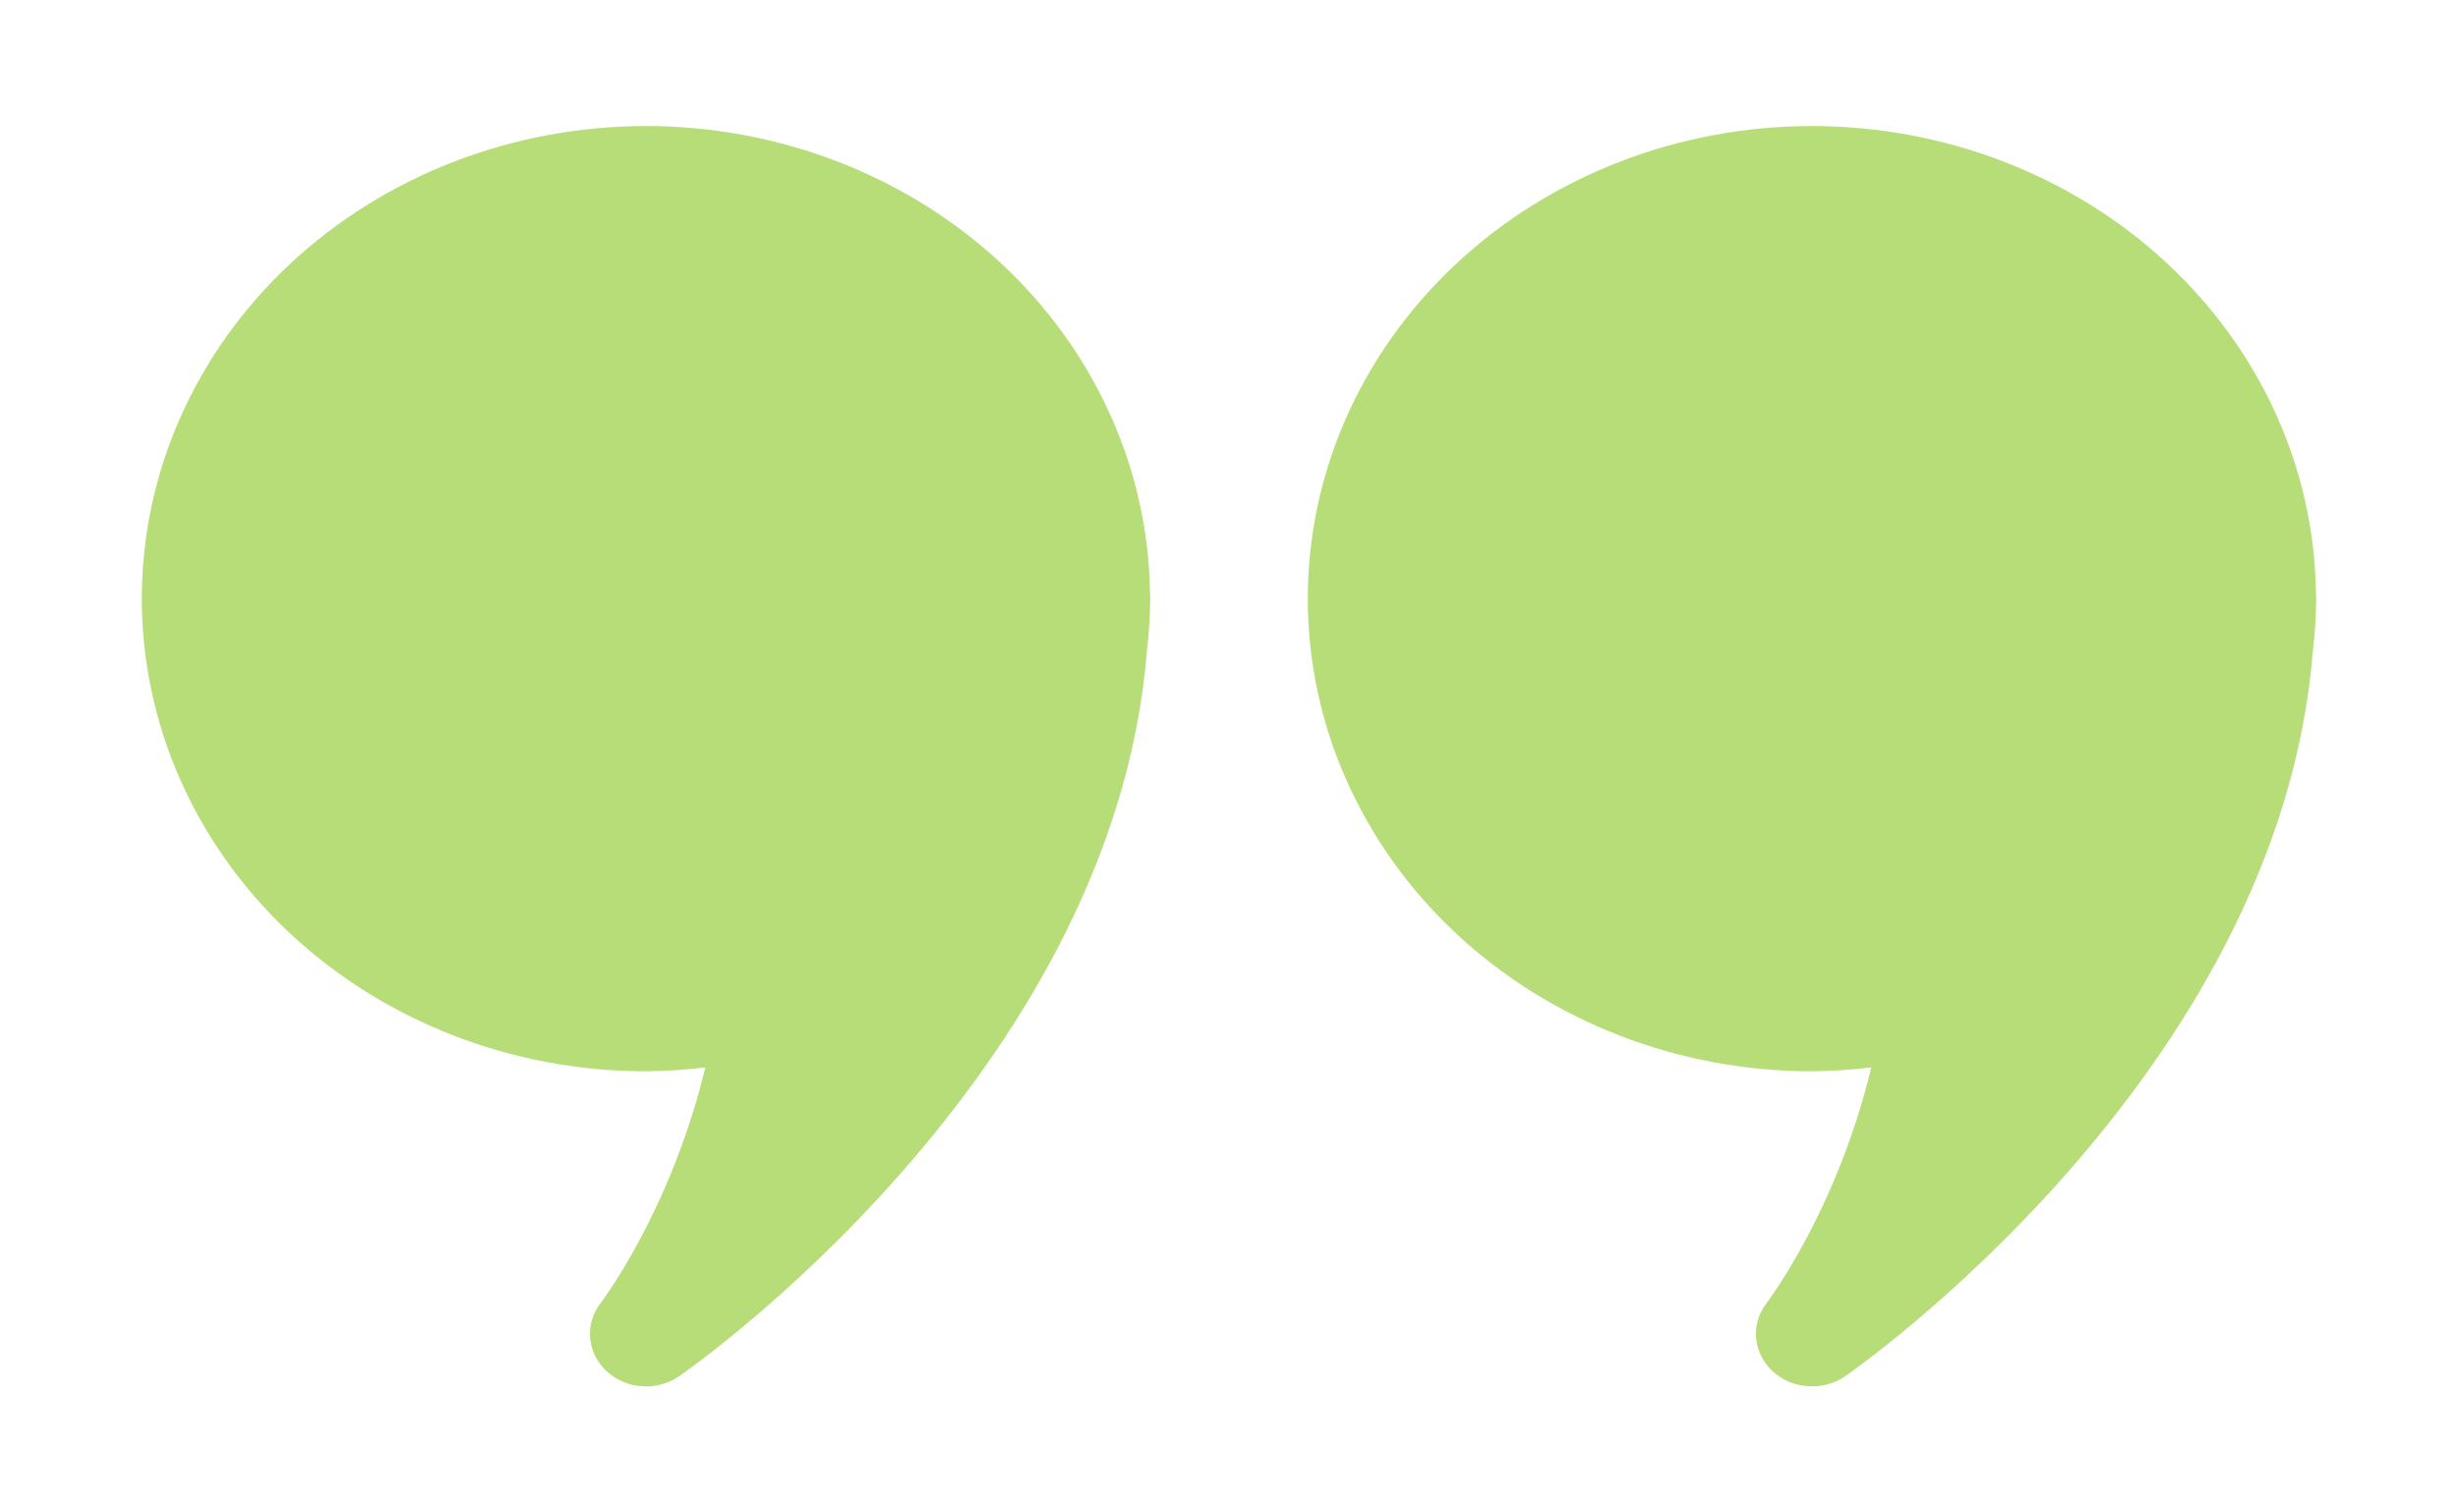
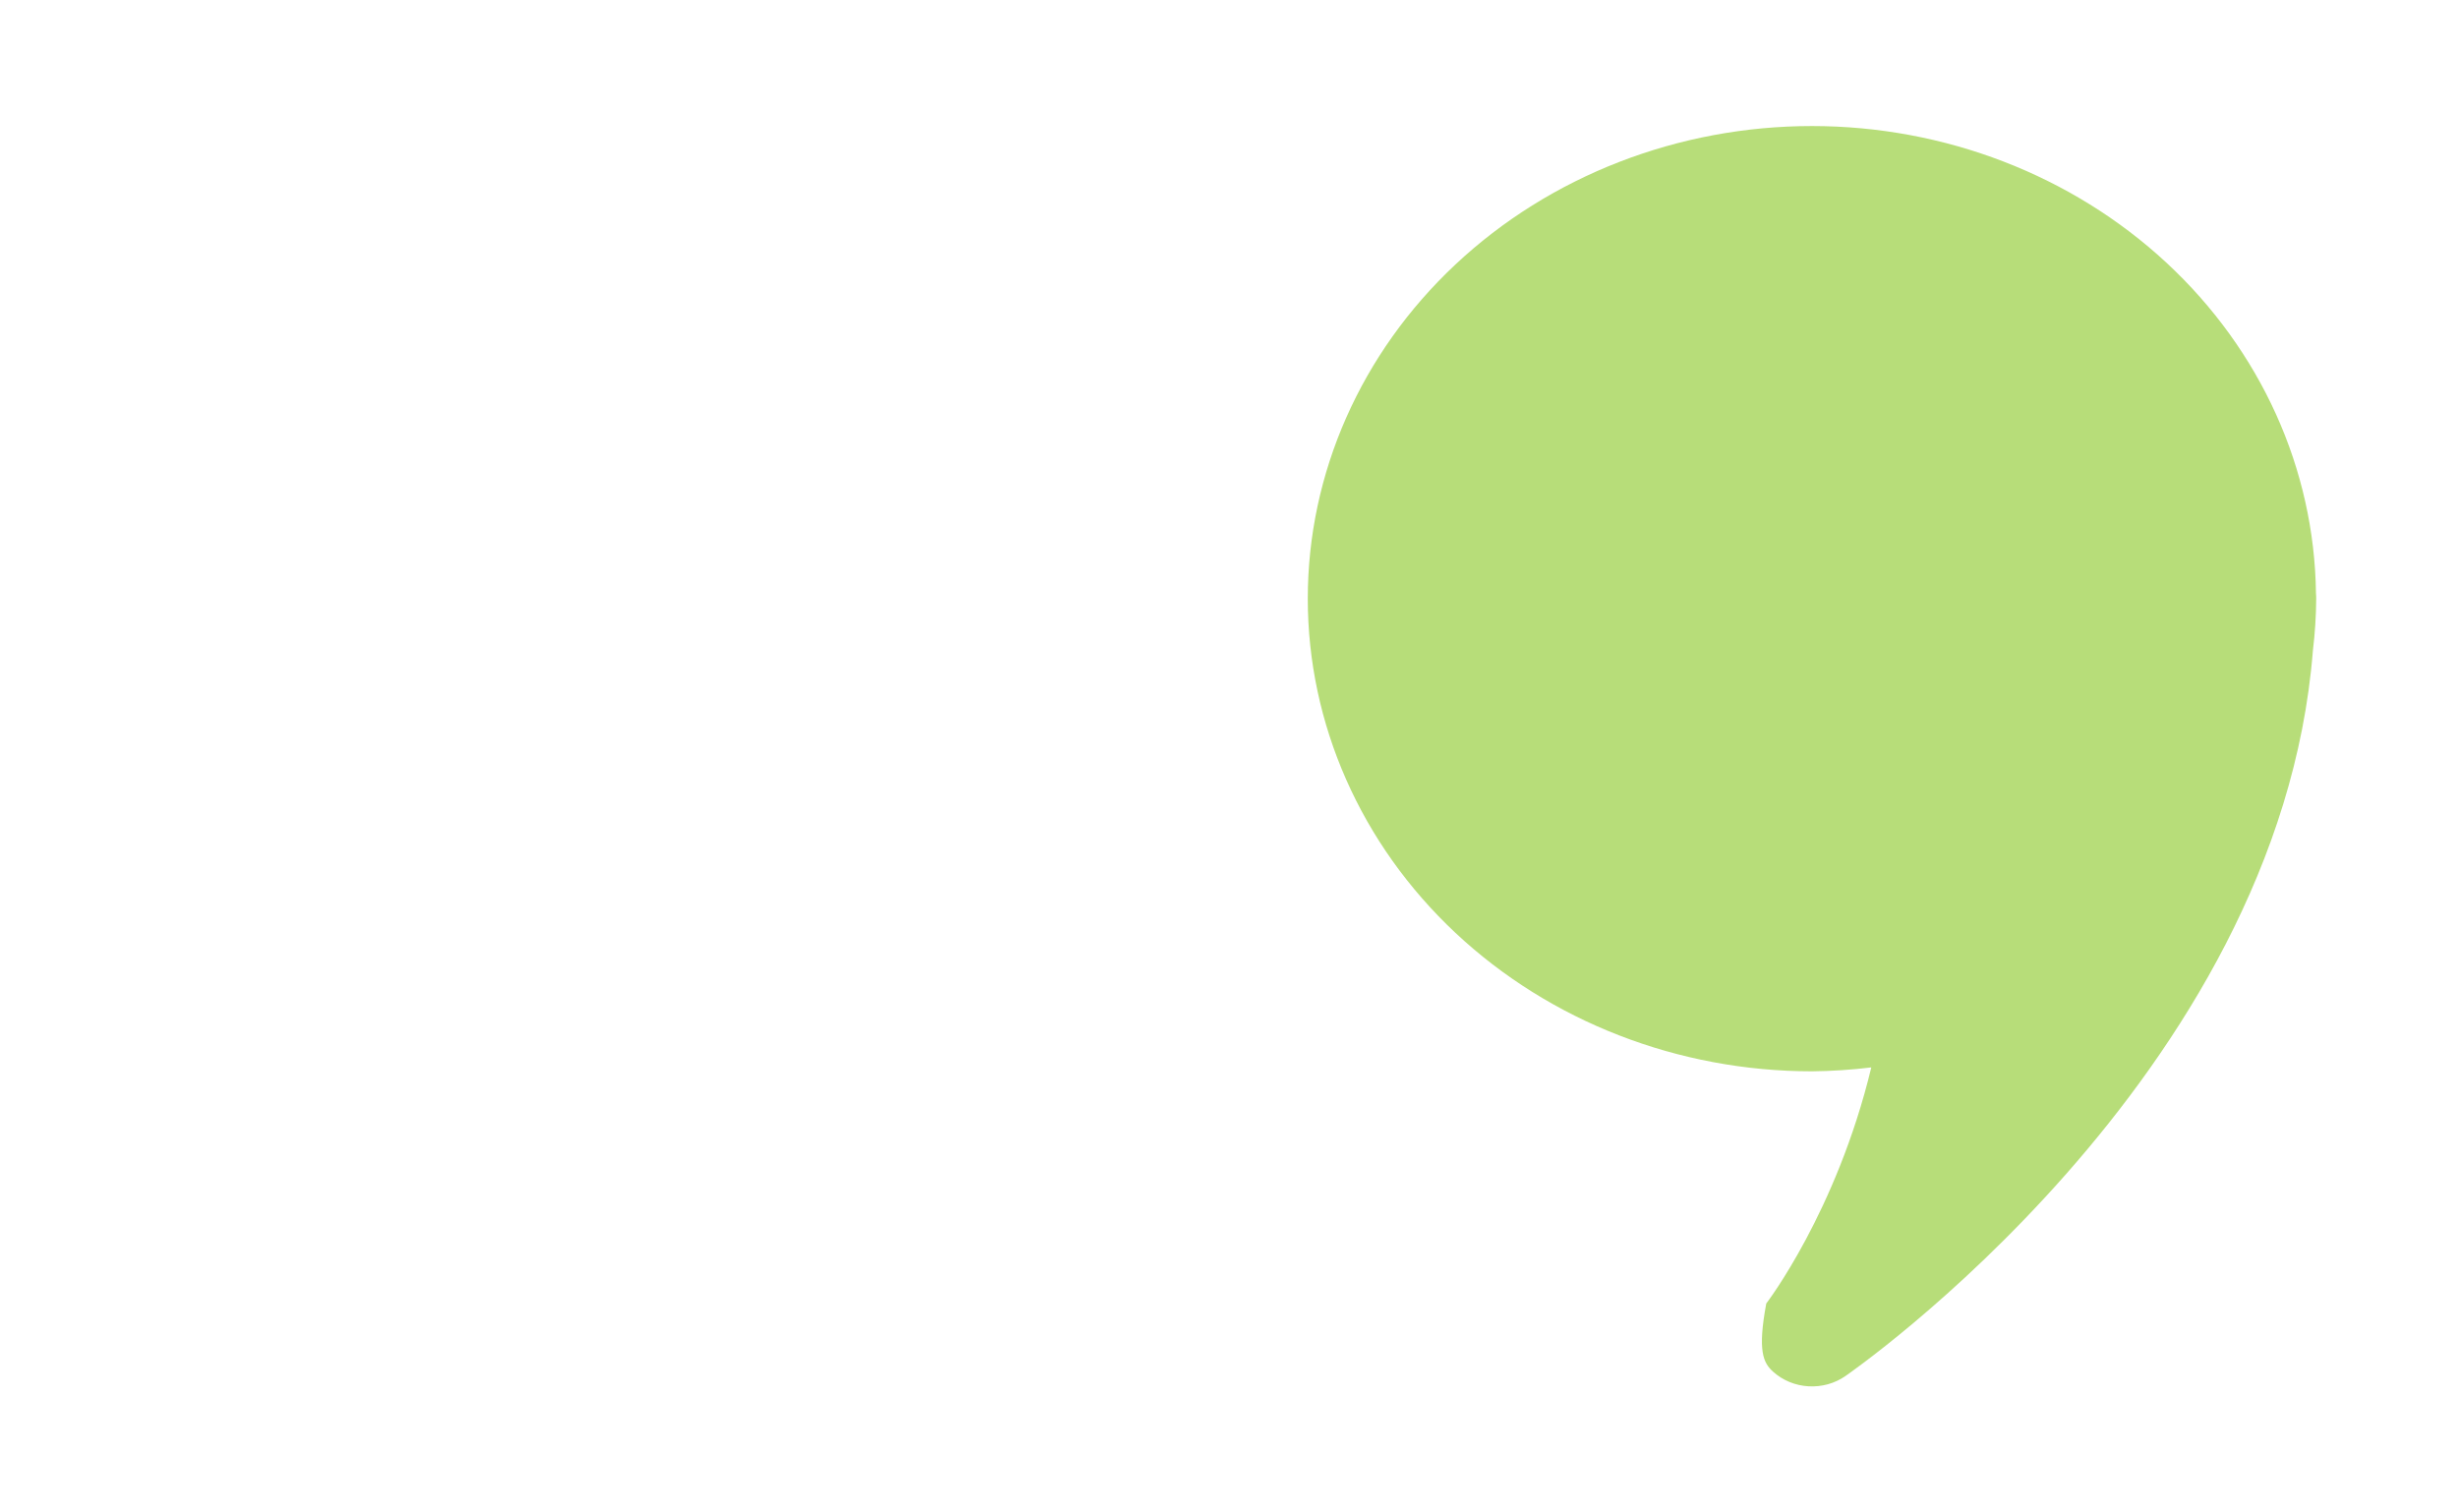
<svg xmlns="http://www.w3.org/2000/svg" width="78" height="48" viewBox="0 0 78 48" fill="none">
  <g filter="url(#filter0_d_2275_134)">
-     <path d="M20.5 0C16.256 0 12.187 1.58 9.186 4.393C6.186 7.206 4.5 11.022 4.5 15C4.5 18.978 6.186 22.793 9.186 25.606C12.187 28.419 16.256 30 20.5 30C21.129 29.993 21.758 29.952 22.382 29.876C21.28 34.459 19.055 37.361 19.049 37.369C18.804 37.694 18.69 38.089 18.729 38.485C18.768 38.88 18.956 39.25 19.259 39.527C19.563 39.804 19.962 39.971 20.385 39.996C20.808 40.022 21.227 39.906 21.566 39.667C21.566 39.667 35.33 30.205 36.396 16.64C36.462 16.096 36.497 15.548 36.5 15C36.501 14.944 36.498 14.889 36.493 14.834C36.446 10.886 34.741 7.114 31.747 4.337C28.753 1.56 24.712 0.001 20.5 0Z" fill="#B7DD79" />
-     <path d="M57.5 0C53.257 0 49.187 1.58 46.186 4.393C43.186 7.206 41.5 11.022 41.5 15C41.5 18.978 43.186 22.793 46.186 25.606C49.187 28.419 53.257 30 57.5 30C58.129 29.993 58.758 29.952 59.382 29.876C58.28 34.459 56.055 37.361 56.049 37.369C55.804 37.694 55.69 38.089 55.729 38.485C55.768 38.88 55.956 39.25 56.259 39.527C56.563 39.804 56.962 39.971 57.385 39.996C57.808 40.022 58.227 39.906 58.566 39.667C58.566 39.667 72.33 30.205 73.396 16.64C73.462 16.096 73.497 15.548 73.5 15C73.501 14.944 73.498 14.889 73.493 14.834C73.446 10.886 71.741 7.114 68.747 4.337C65.753 1.56 61.712 0.001 57.5 0Z" fill="#B7DD79" />
+     <path d="M57.5 0C53.257 0 49.187 1.58 46.186 4.393C43.186 7.206 41.5 11.022 41.5 15C41.5 18.978 43.186 22.793 46.186 25.606C49.187 28.419 53.257 30 57.5 30C58.129 29.993 58.758 29.952 59.382 29.876C58.28 34.459 56.055 37.361 56.049 37.369C55.768 38.88 55.956 39.25 56.259 39.527C56.563 39.804 56.962 39.971 57.385 39.996C57.808 40.022 58.227 39.906 58.566 39.667C58.566 39.667 72.33 30.205 73.396 16.64C73.462 16.096 73.497 15.548 73.5 15C73.501 14.944 73.498 14.889 73.493 14.834C73.446 10.886 71.741 7.114 68.747 4.337C65.753 1.56 61.712 0.001 57.5 0Z" fill="#B7DD79" />
  </g>
  <defs>
    <filter id="filter0_d_2275_134" x="0.5" y="0" width="77" height="48" filterUnits="userSpaceOnUse" color-interpolation-filters="sRGB">
      <feFlood flood-opacity="0" result="BackgroundImageFix" />
      <feColorMatrix in="SourceAlpha" type="matrix" values="0 0 0 0 0 0 0 0 0 0 0 0 0 0 0 0 0 0 127 0" result="hardAlpha" />
      <feOffset dy="4" />
      <feGaussianBlur stdDeviation="2" />
      <feComposite in2="hardAlpha" operator="out" />
      <feColorMatrix type="matrix" values="0 0 0 0 0.164 0 0 0 0 0.355 0 0 0 0 0.457 0 0 0 1 0" />
      <feBlend mode="normal" in2="BackgroundImageFix" result="effect1_dropShadow_2275_134" />
      <feBlend mode="normal" in="SourceGraphic" in2="effect1_dropShadow_2275_134" result="shape" />
    </filter>
  </defs>
</svg>